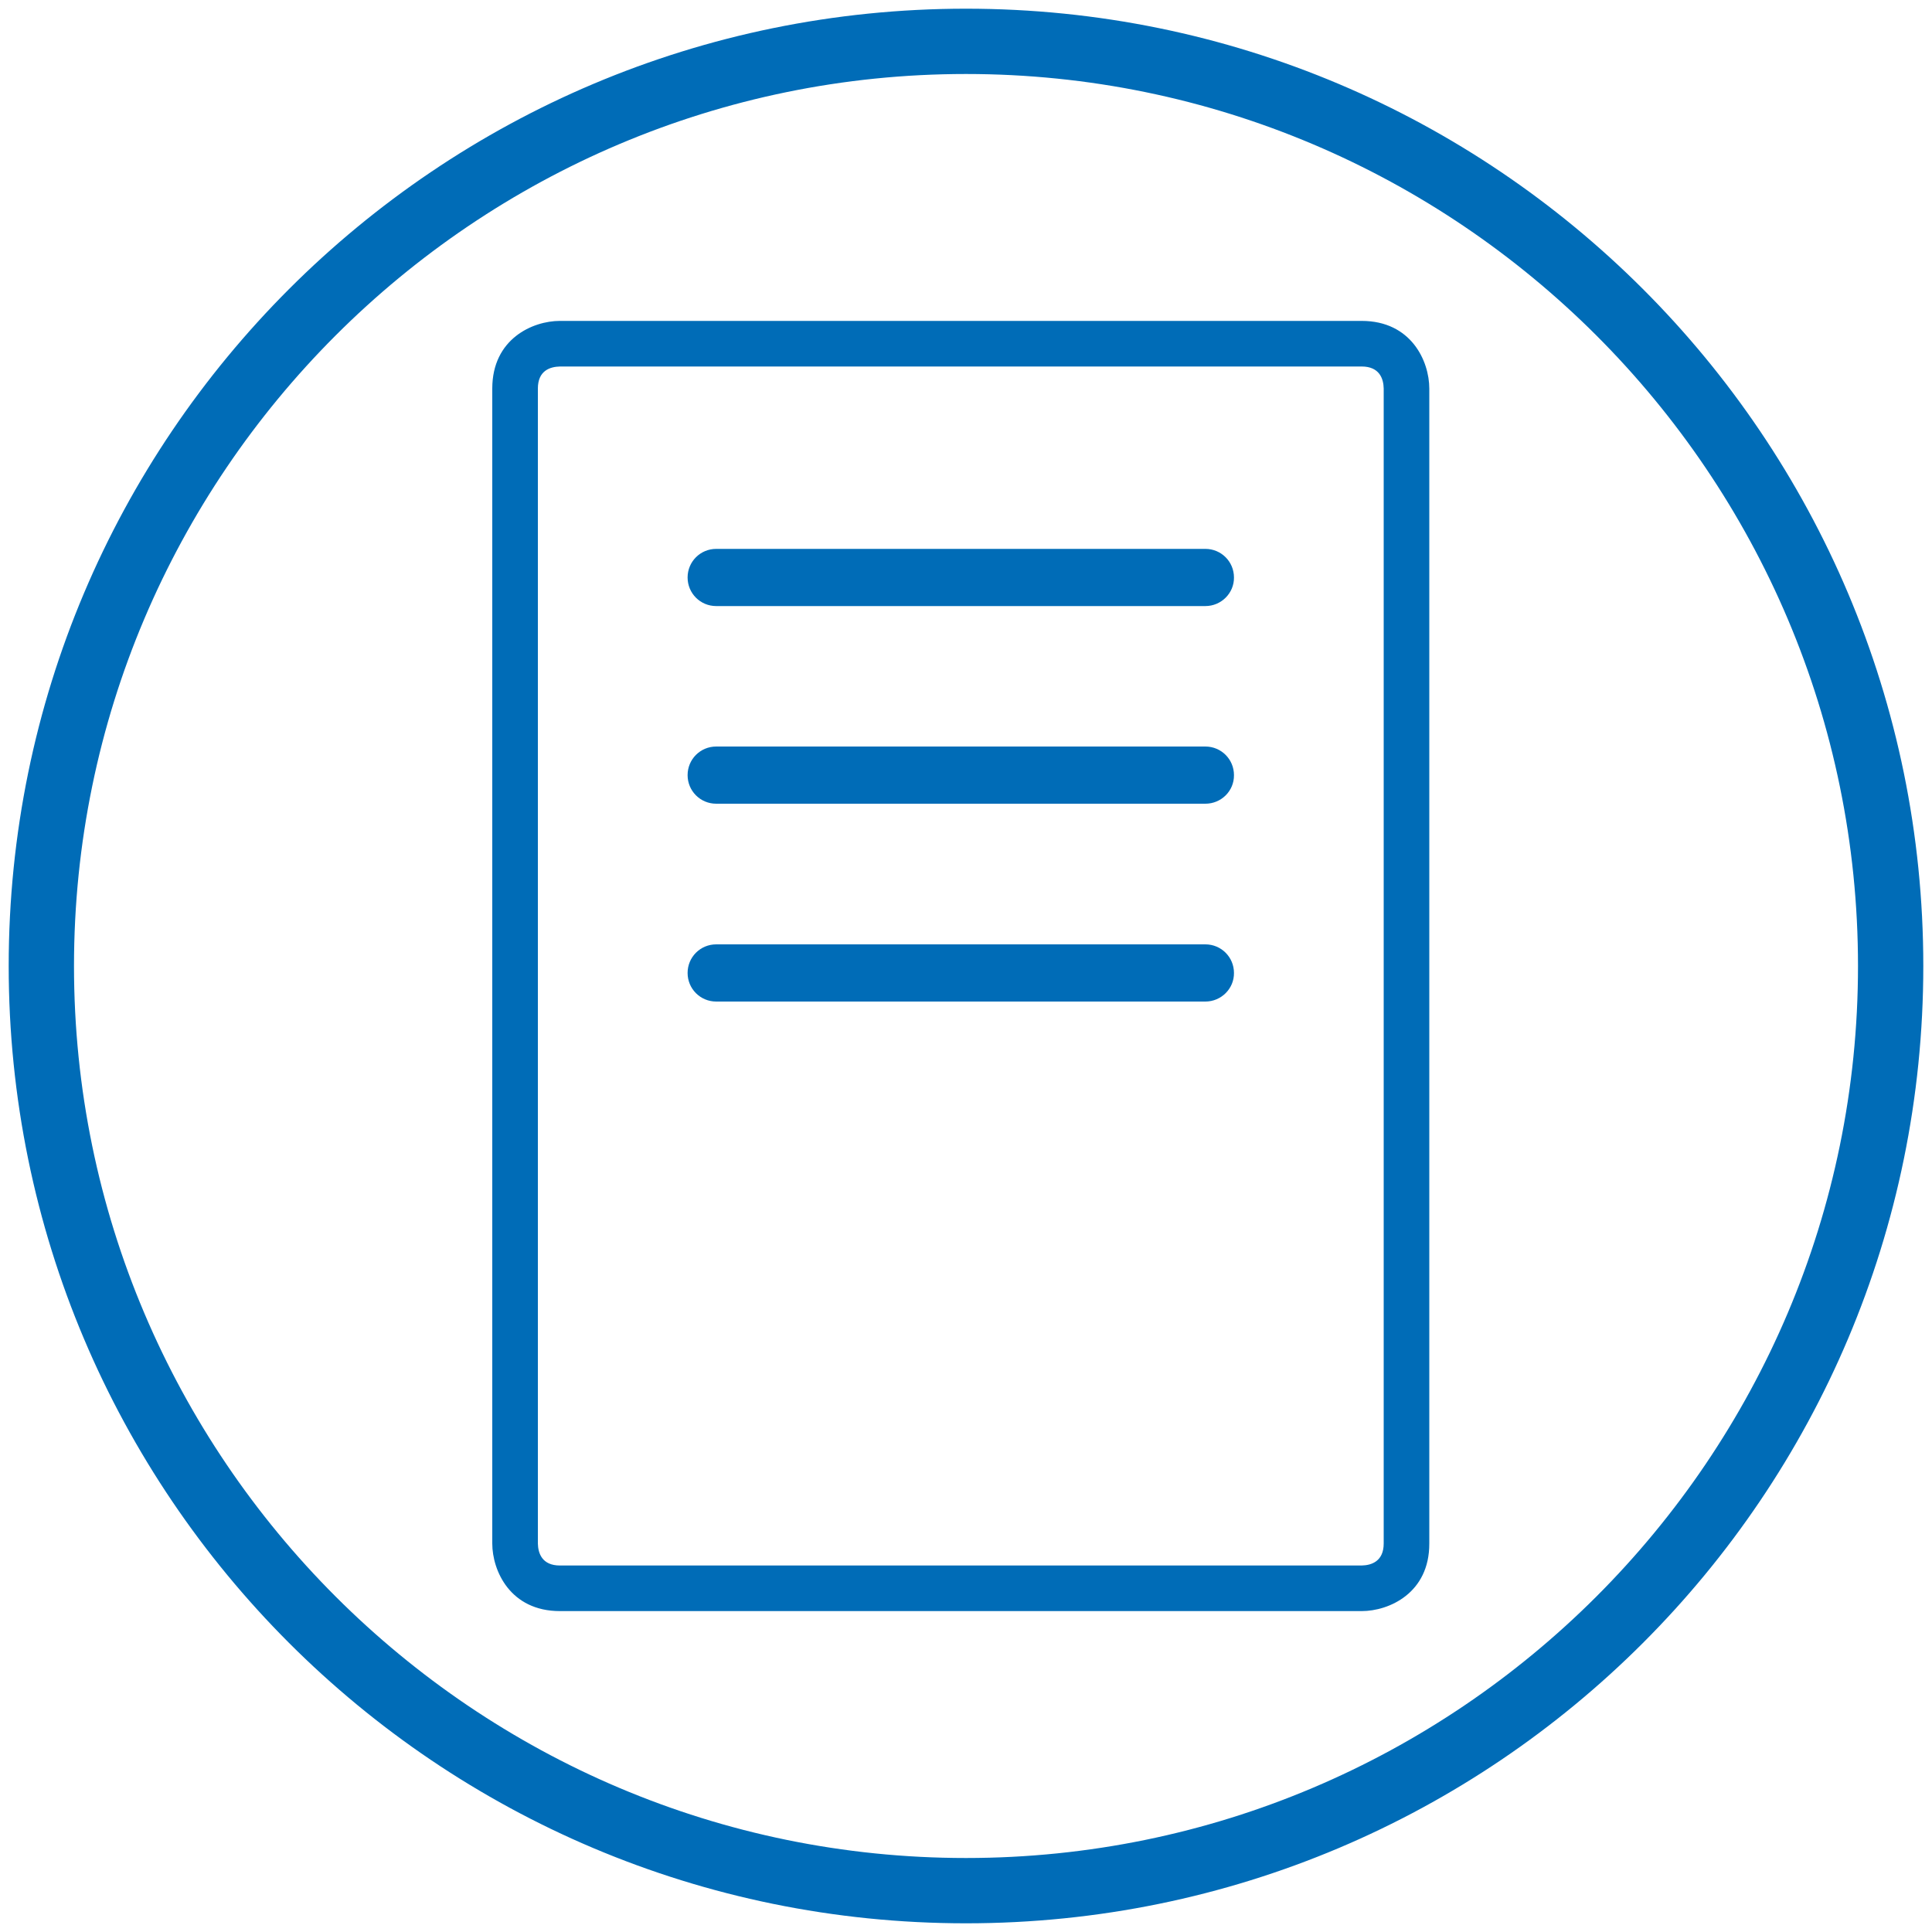
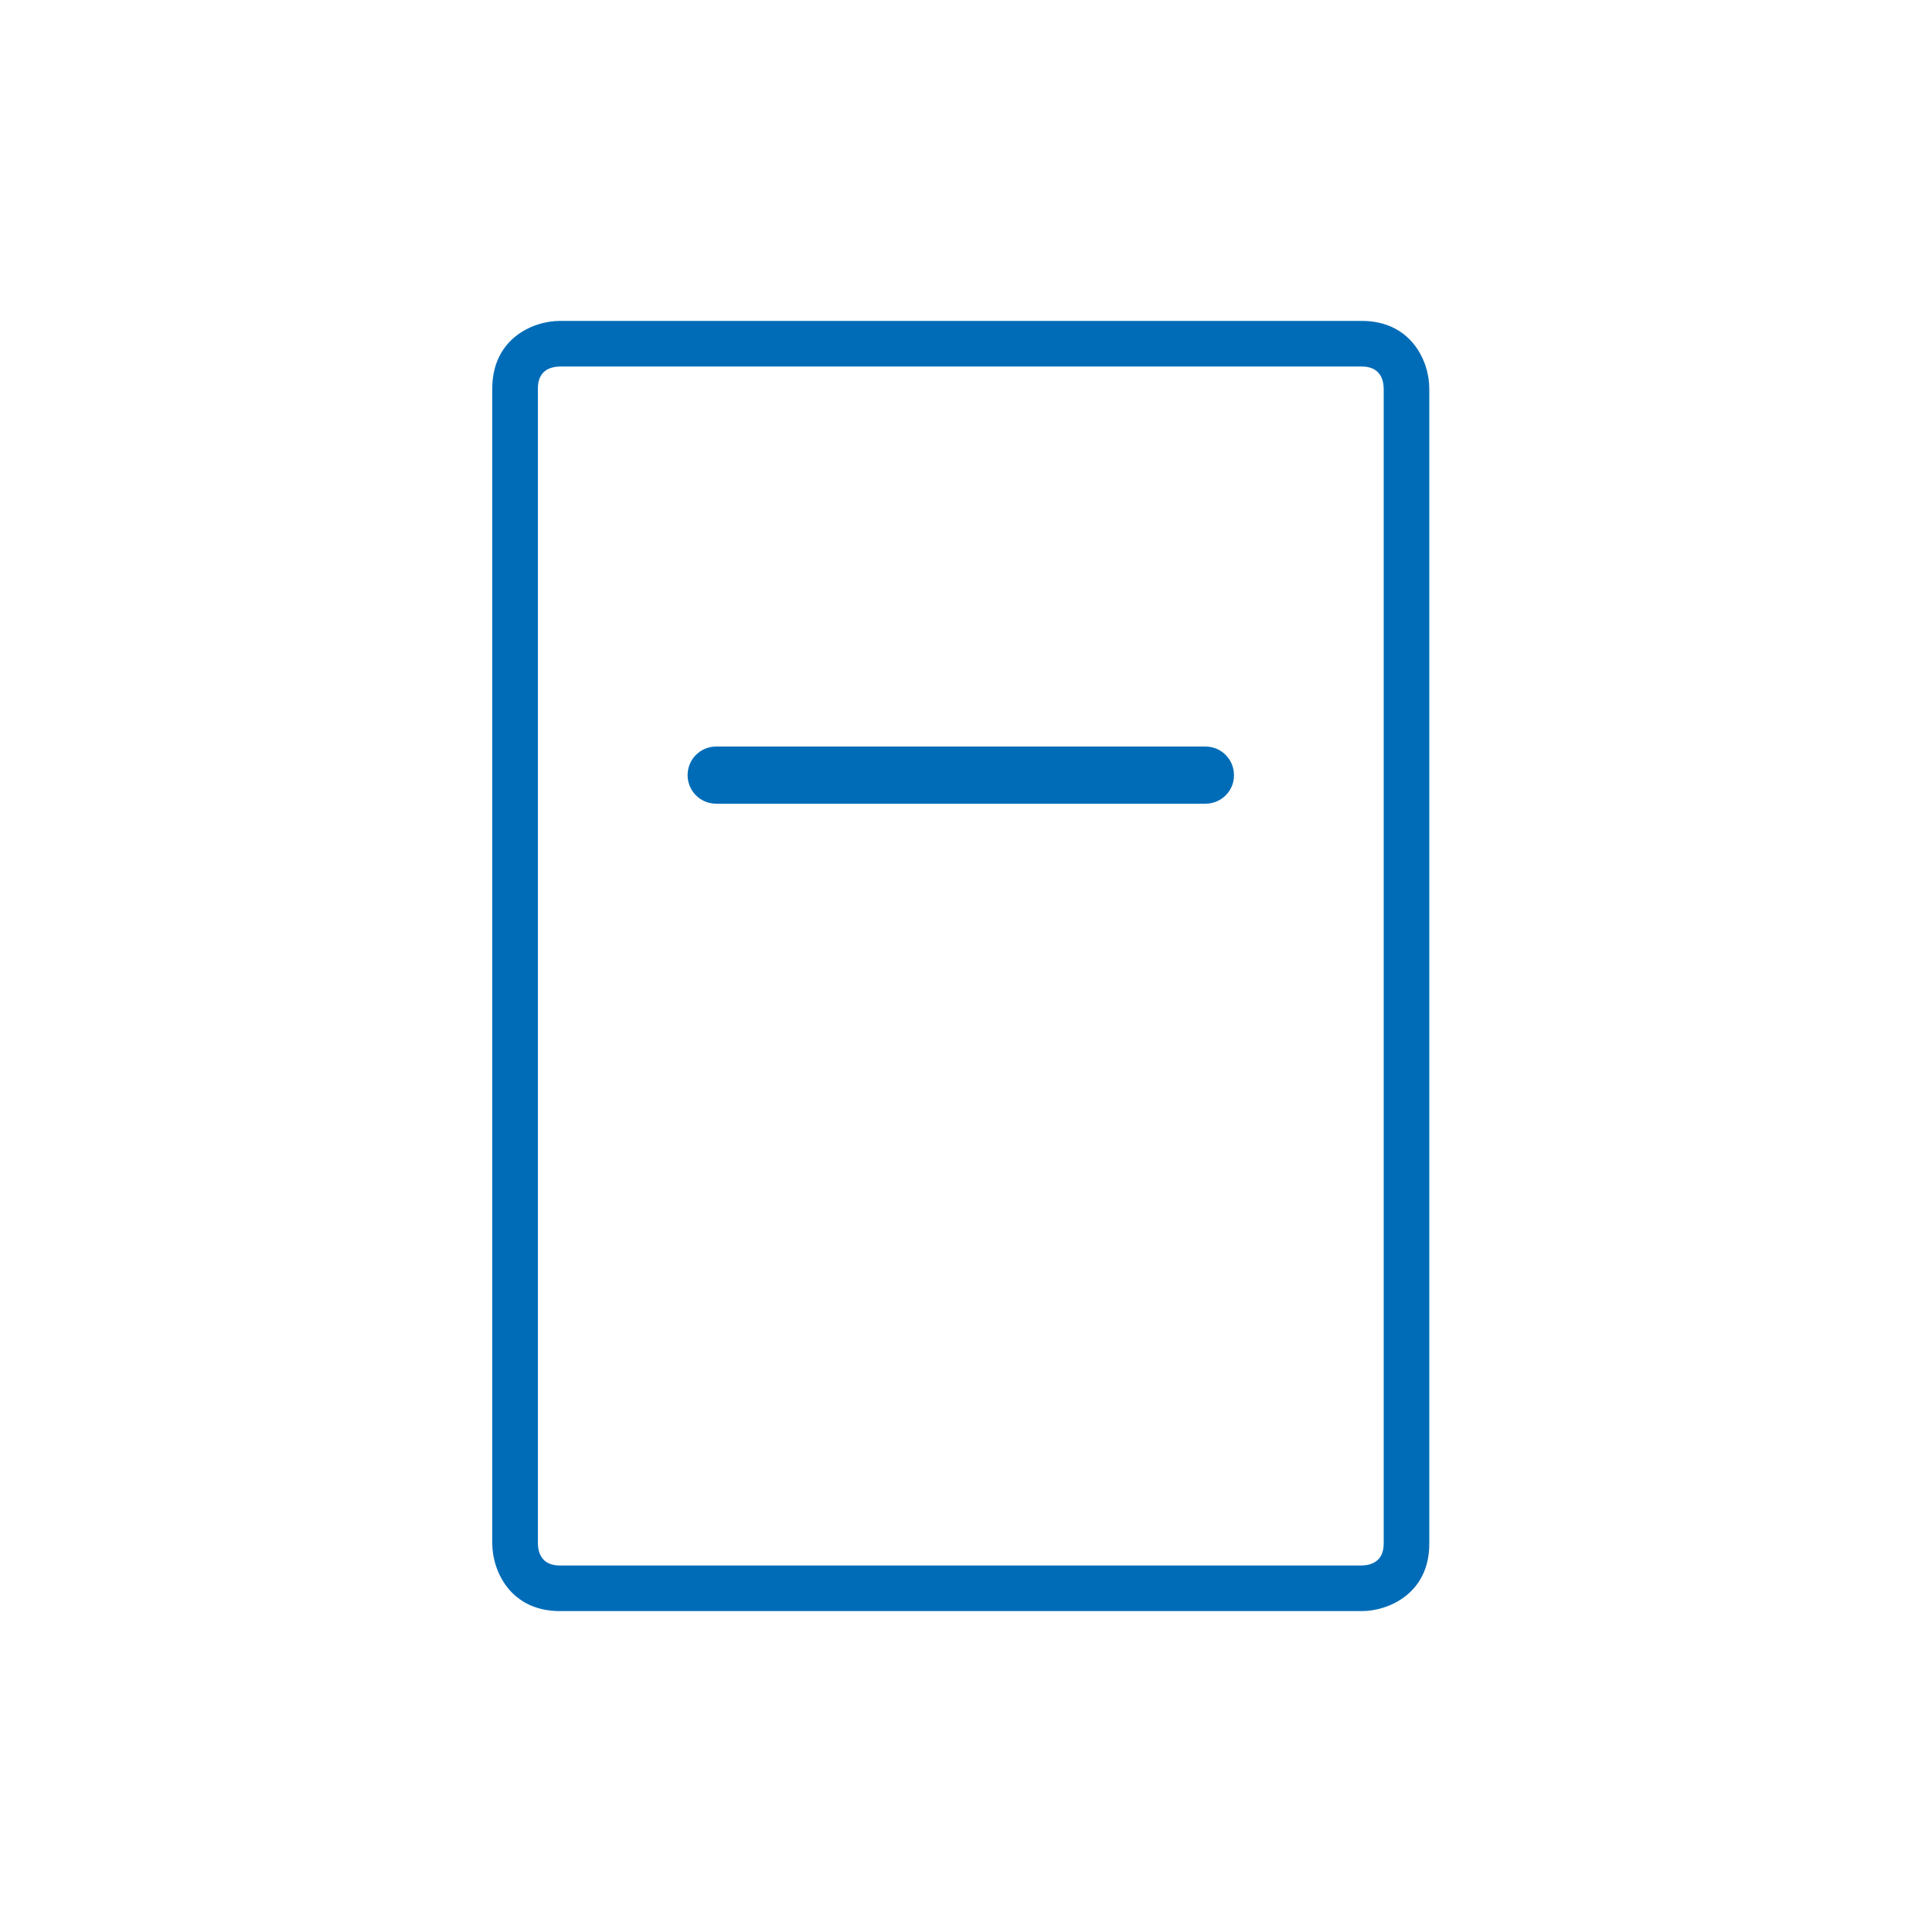
<svg xmlns="http://www.w3.org/2000/svg" version="1.1" id="Ebene_1" x="0px" y="0px" viewBox="0 0 1000 1000" style="enable-background:new 0 0 1000 1000;" xml:space="preserve">
  <title>VRK – Versicherer im Raum der Kirchen</title>
  <desc>Die Bedürfnisse unserer Kunden liegen uns besonders am Herzen. Darum sind uns Transparenz und Nachhaltigkeit sehr wichtig.</desc>
  <style type="text/css">
	.st0{fill:#006CB7;}
</style>
  <g>
-     <path class="st0" d="M500,4.5C226.3,4.5,4.5,226.3,4.5,500S226.3,995.5,500,995.5S995.5,773.7,995.5,500S773.7,4.5,500,4.5z    M961.7,500c0,254.6-207.1,461.7-461.7,461.7S38.3,754.6,38.3,500S245.4,38.3,500,38.3S961.7,245.4,961.7,500z" />
    <path class="st0" d="M704.8,166.1h-415c-14.1,0-35,9.3-35,35v597.8c0,14.1,9.3,35,35,35h415c14.1,0,35.1-9.3,35-35V201.1   C739.8,187,730.5,166.1,704.8,166.1z M716.2,798.9c0,9.2-6.3,11.3-11.4,11.4h-415c-9.2,0-11.3-6.3-11.4-11.4V201.1   c0-9.2,6.2-11.3,11.5-11.4h414.9c9.2,0,11.3,6.3,11.4,11.4V798.9z" />
-     <path class="st0" d="M623.9,284.1H370.7c-8.2,0-14.8,6.6-14.8,14.8c0,8.2,6.6,14.8,14.8,14.8h253.2c8.2,0,14.9-6.7,14.8-14.8   C638.7,290.7,632.1,284.1,623.9,284.1z" />
    <path class="st0" d="M623.9,386.4H370.7c-8.2,0-14.8,6.6-14.8,14.8c0,8.2,6.6,14.8,14.8,14.8h253.2c8.2,0,14.9-6.6,14.8-14.8   C638.7,393,632.1,386.4,623.9,386.4z" />
-     <path class="st0" d="M623.9,488.8H370.7c-8.2,0-14.8,6.6-14.8,14.8c0,8.2,6.6,14.8,14.8,14.8h253.2c8.2,0,14.9-6.7,14.8-14.8   C638.7,495.4,632.1,488.8,623.9,488.8z" />
  </g>
</svg>